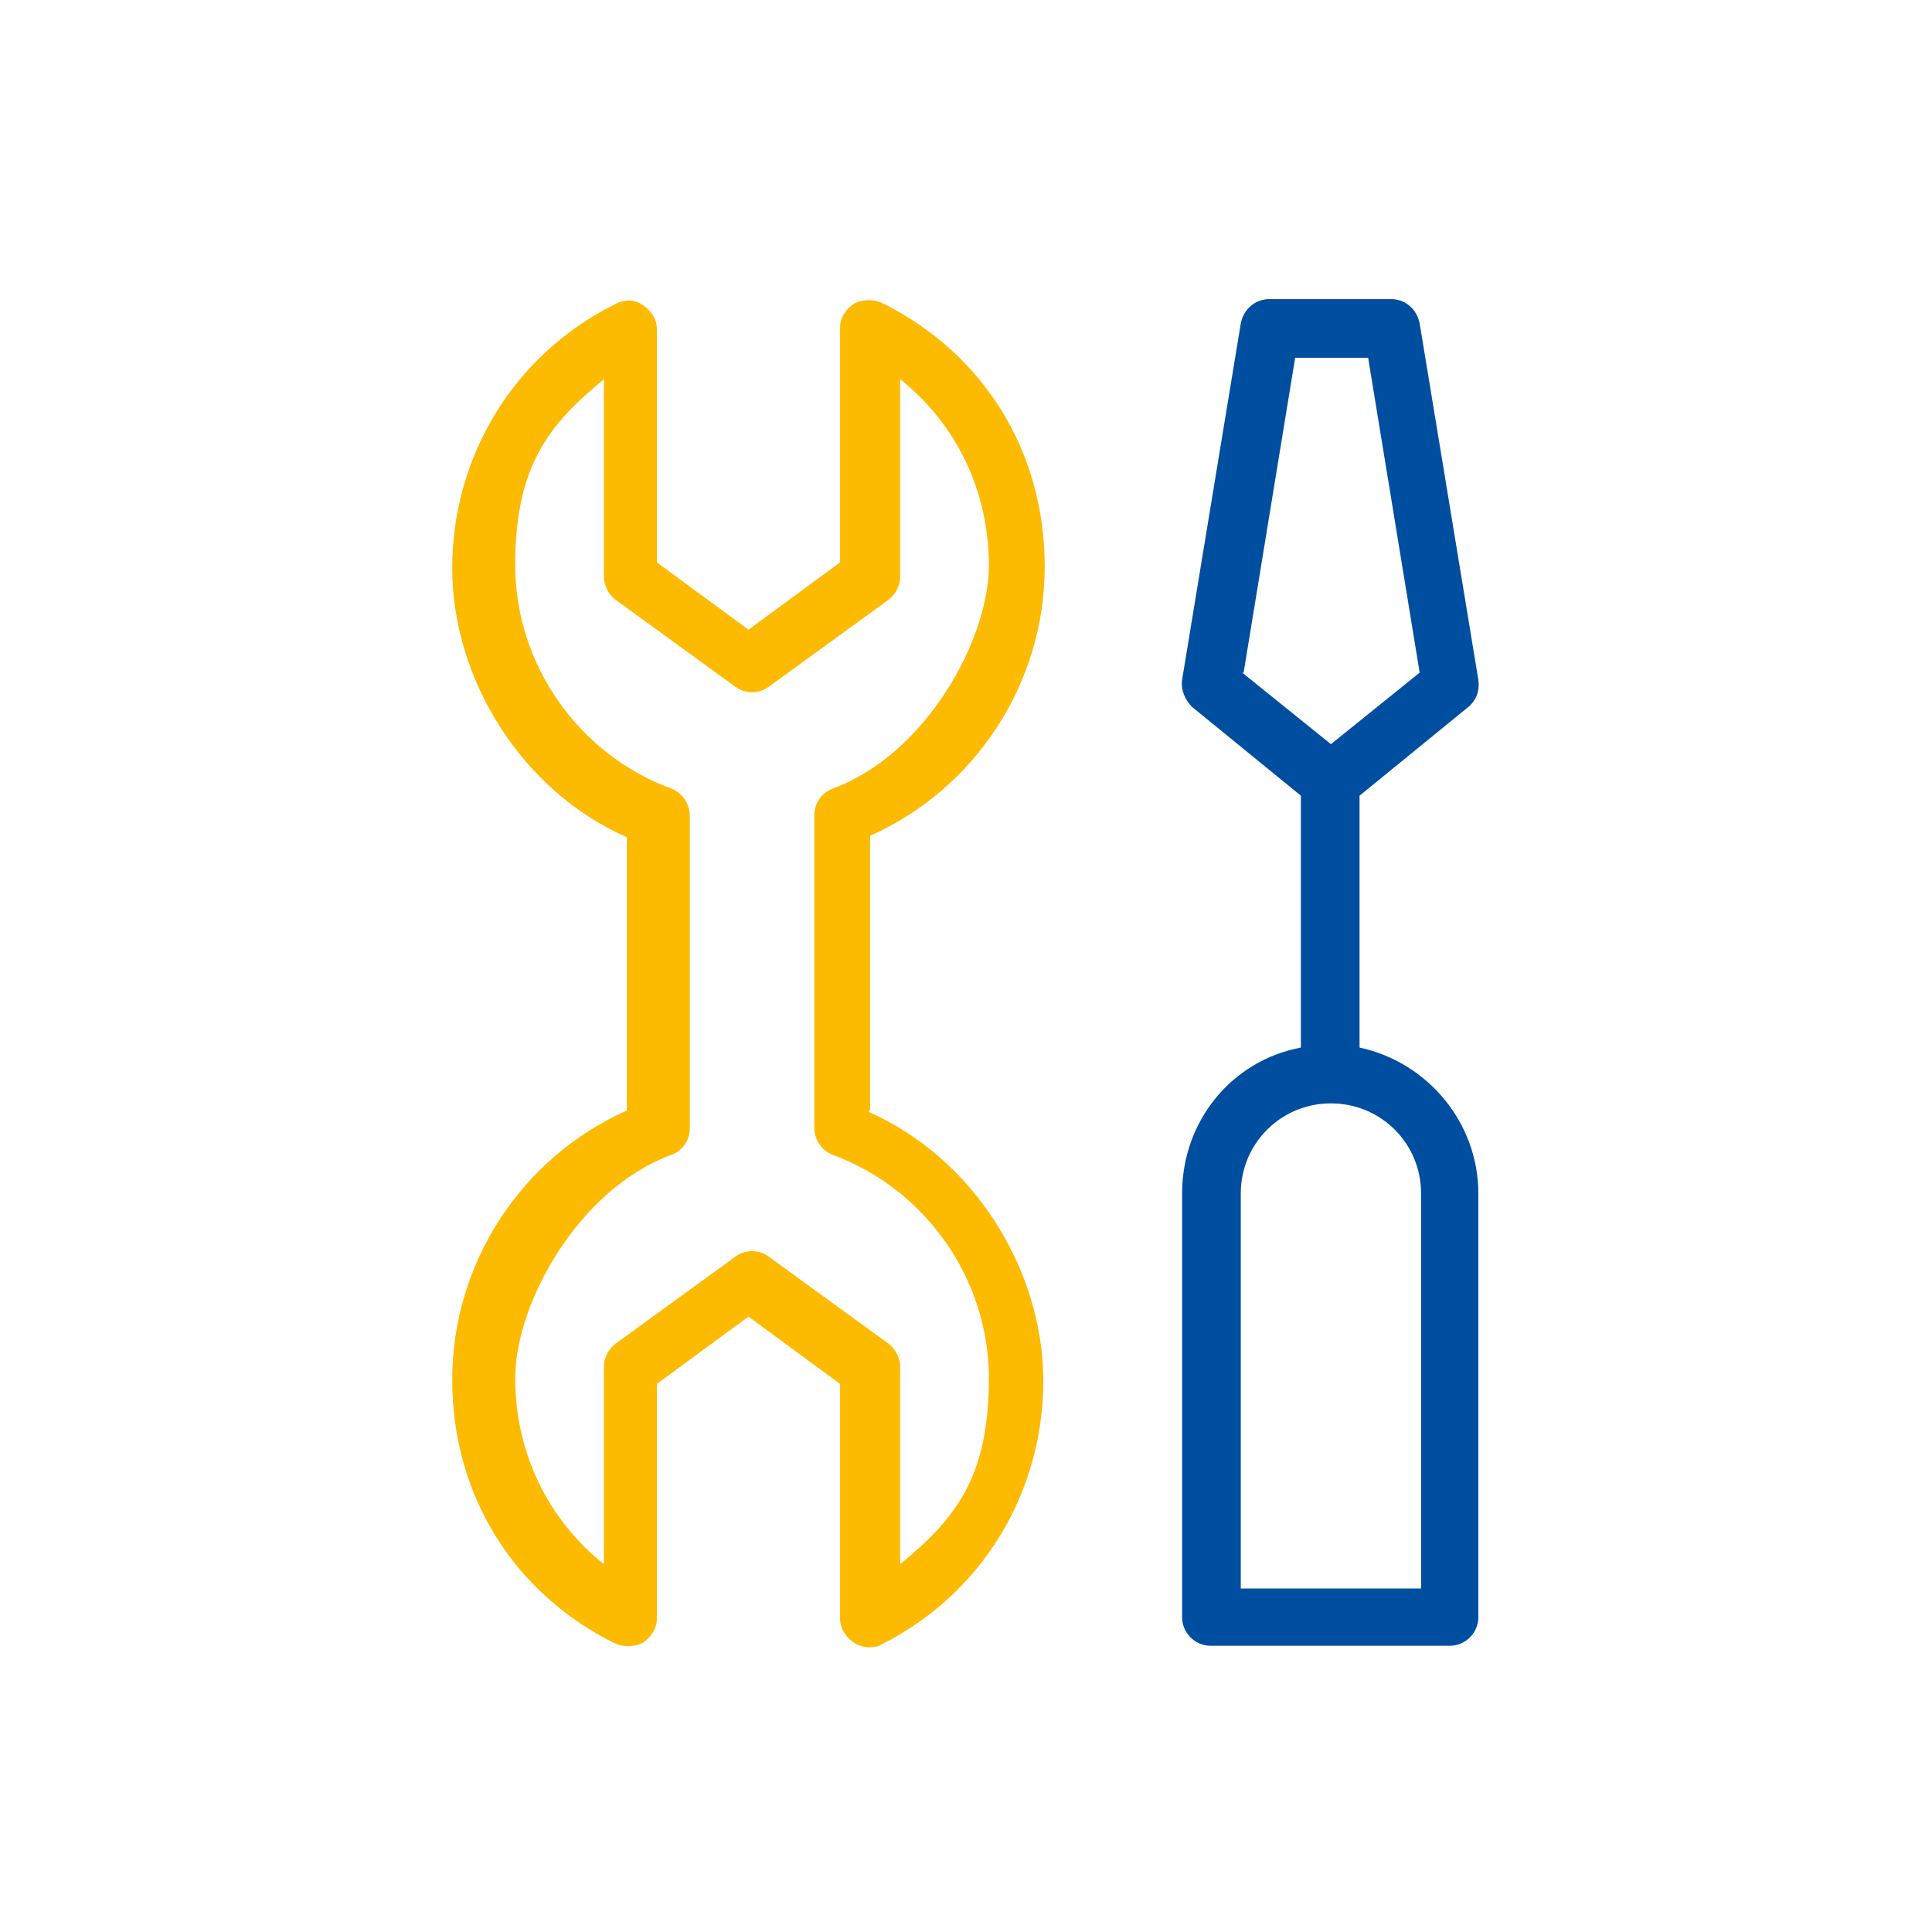
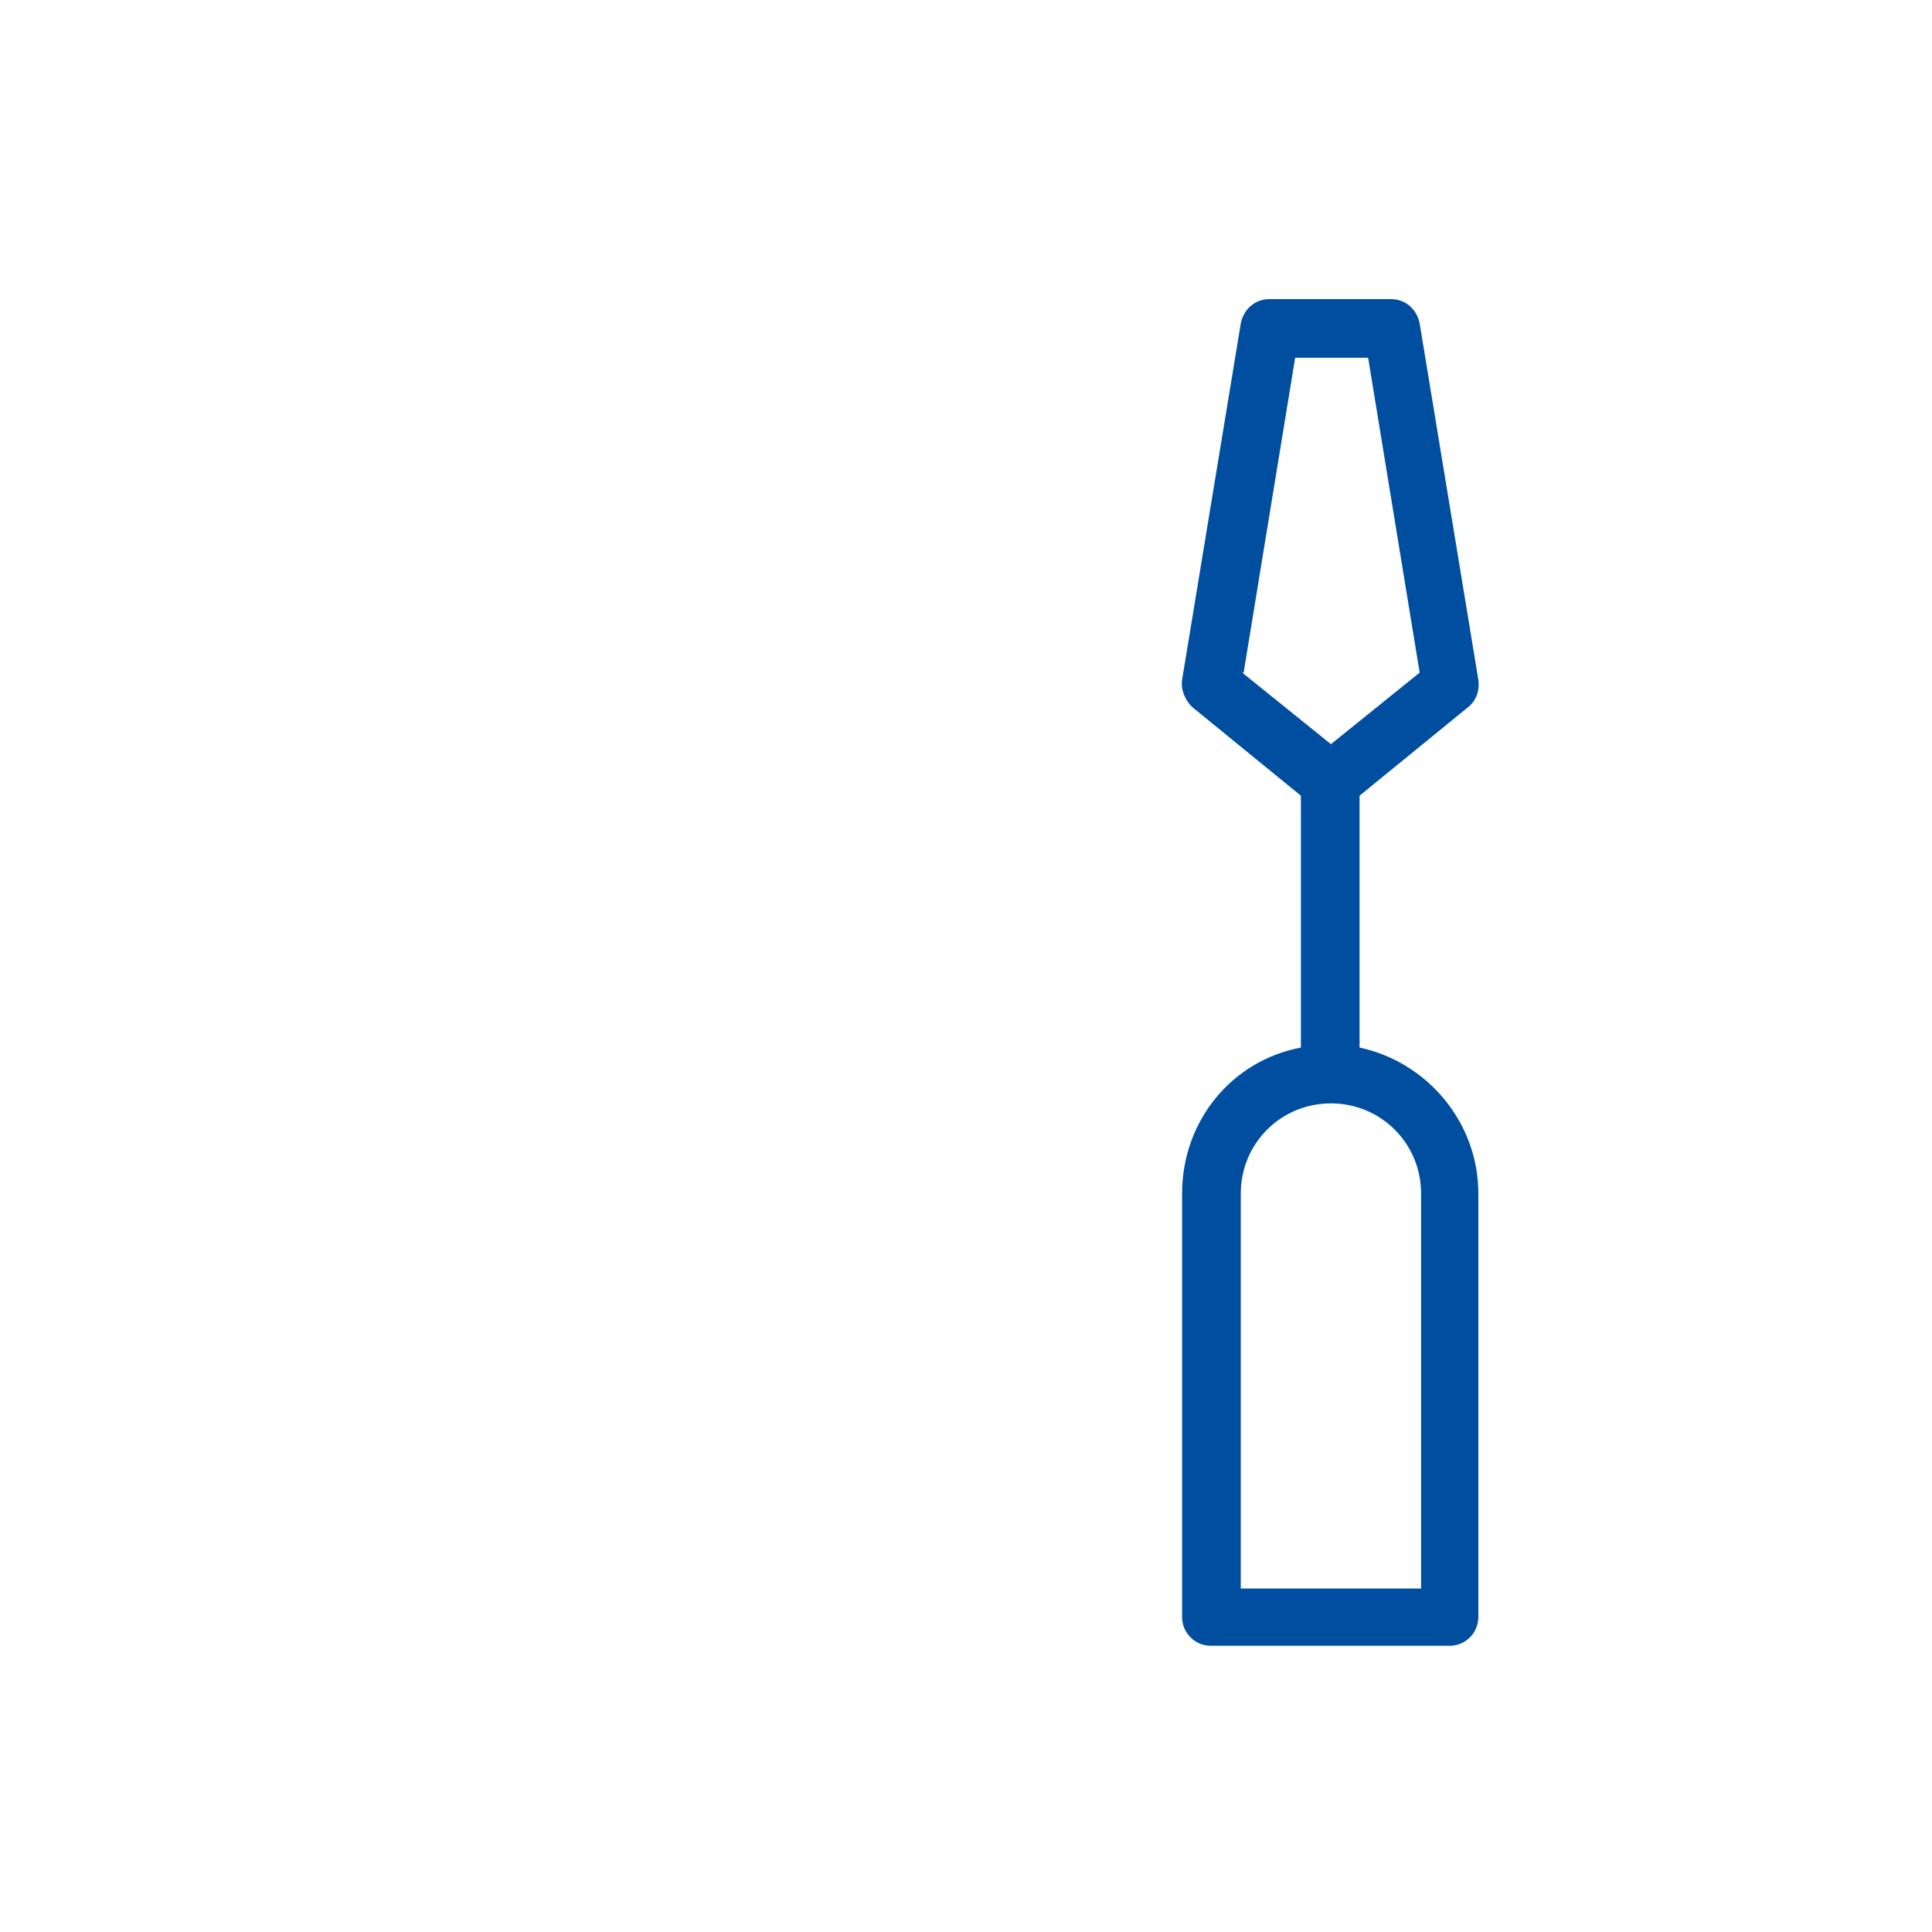
<svg xmlns="http://www.w3.org/2000/svg" id="Ebene_1" data-name="Ebene 1" viewBox="0 0 135 135">
  <defs>
    <style>
      .cls-1 {
        fill: #fcba00;
      }

      .cls-2 {
        fill: #004e9f;
      }
    </style>
  </defs>
-   <path class="cls-1" d="M60.8,77.5v-19.1c7.4-3.3,12.2-10.7,12.2-18.8s-4.3-14.9-11.3-18.4c-.6-.3-1.4-.3-2,0-.6.4-1,1-1,1.7v16.4l-6.4,4.7-6.4-4.7v-16.3c0-.7-.4-1.3-1-1.7s-1.3-.4-2,0c-7,3.5-11.3,10.6-11.3,18.4s4.9,15.6,12.2,18.8v19.1c-7.4,3.3-12.2,10.7-12.2,18.8s4.3,14.9,11.3,18.4c.6.3,1.4.3,2,0,.6-.4,1-1,1-1.7v-16.4l6.4-4.7,6.4,4.7v16.4c0,.7.4,1.3,1,1.7.3.2.7.3,1,.3s.6,0,.9-.2c7-3.5,11.3-10.6,11.3-18.4s-4.9-15.6-12.2-18.8l.1-.2ZM62.9,109.3v-13.8c0-.6-.3-1.2-.8-1.6l-8.4-6.1c-.7-.5-1.6-.5-2.3,0l-8.4,6.1c-.5.4-.8,1-.8,1.6v13.8c-3.9-3.1-6.2-7.8-6.2-13s4.4-13.2,10.9-15.6c.8-.3,1.3-1,1.3-1.9v-21.8c0-.8-.5-1.6-1.3-1.9-6.5-2.4-10.9-8.7-10.9-15.6s2.3-9.8,6.2-13v13.8c0,.6.3,1.2.8,1.6l8.4,6.1c.7.5,1.6.5,2.3,0l8.4-6.1c.5-.4.8-1,.8-1.6v-13.8c3.9,3.1,6.2,7.8,6.2,13s-4.4,13.2-10.9,15.6c-.8.3-1.3,1-1.3,1.9v21.8c0,.8.5,1.6,1.3,1.9,6.5,2.4,10.9,8.7,10.9,15.6s-2.3,9.8-6.2,13Z" />
  <path class="cls-2" d="M95,73.2v-17.6l7.6-6.2c.6-.5.8-1.2.7-1.9l-4.1-24.9c-.2-1-1-1.7-2-1.7h-8.5c-1,0-1.8.7-2,1.7l-4.1,24.9c-.1.7.2,1.4.7,1.9l7.6,6.2v17.6c-4.8.9-8.3,5.1-8.3,10.2v29.6c0,1.1.9,2,2,2h16.7c1.1,0,2-.9,2-2v-29.6c0-5-3.6-9.2-8.3-10.2h0ZM86.9,47l3.6-22h5.1l3.6,22-6.2,5-6.2-5h.1ZM99.4,111h-12.7v-27.6c0-3.5,2.8-6.3,6.3-6.3s6.3,2.8,6.3,6.3v27.6h.1Z" />
</svg>